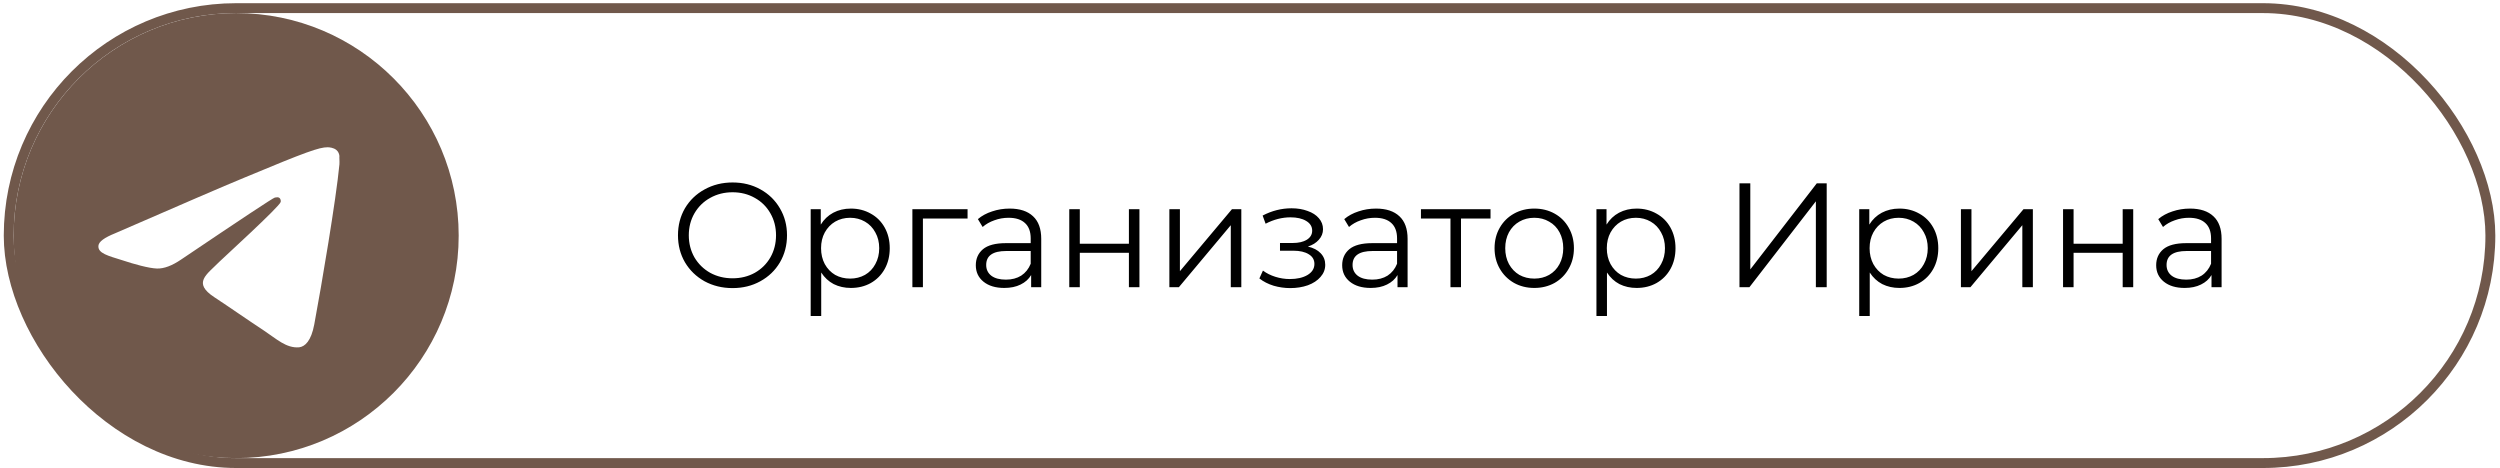
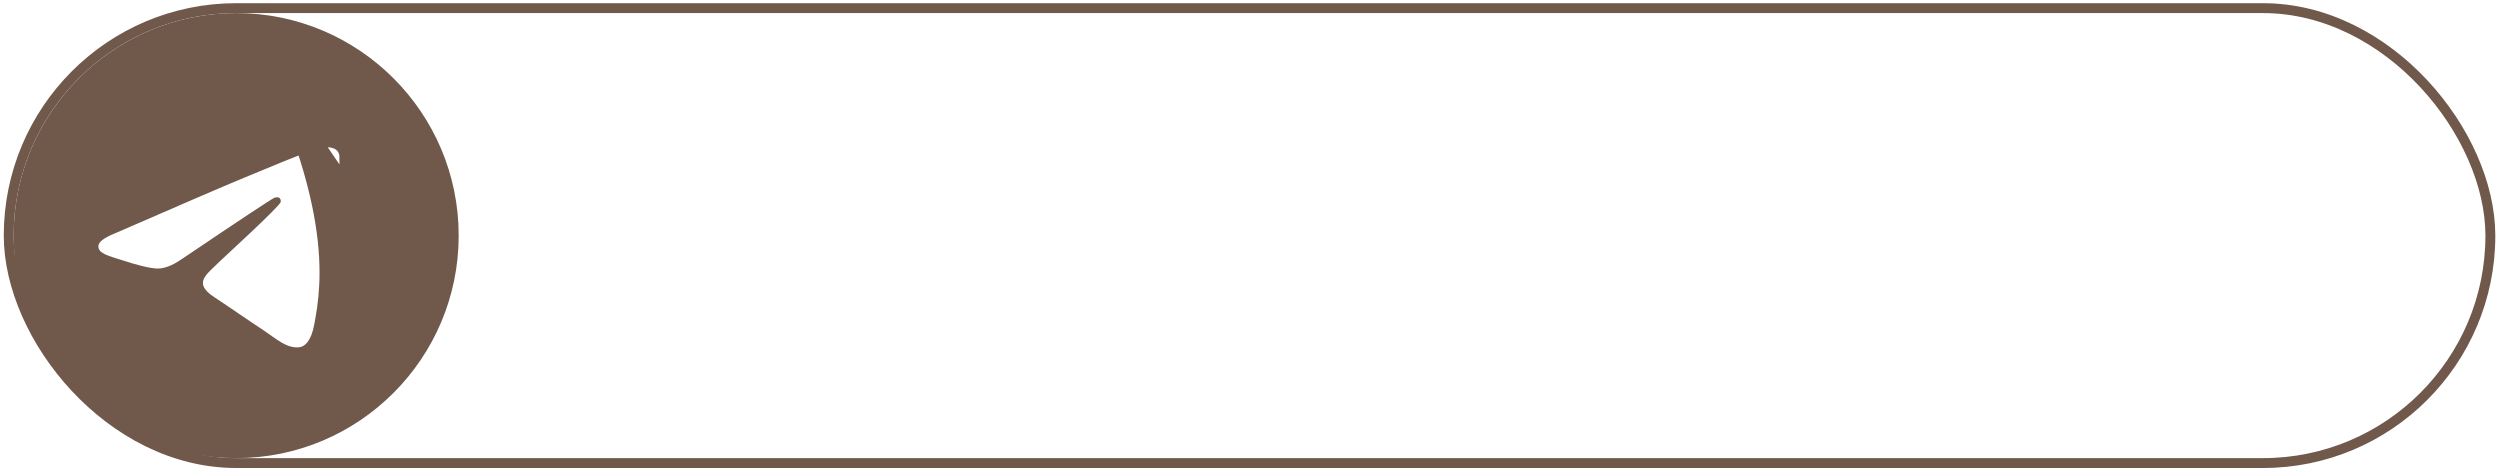
<svg xmlns="http://www.w3.org/2000/svg" width="315" height="59" viewBox="0 0 315 59" fill="none">
  <rect x="1.098" y="1.025" width="312.688" height="57.32" rx="28.66" stroke="#70584B" stroke-width="1.246" />
-   <path d="M29.758 1.648C14.281 1.648 1.721 14.209 1.721 29.685C1.721 45.161 14.281 57.722 29.758 57.722C45.234 57.722 57.794 45.161 57.794 29.685C57.794 14.209 45.234 1.648 29.758 1.648ZM42.767 20.713C42.346 25.143 40.524 35.909 39.598 40.872C39.206 42.975 38.421 43.676 37.692 43.76C36.066 43.9 34.832 42.694 33.262 41.657C30.795 40.031 29.393 39.022 27.01 37.451C24.234 35.629 26.029 34.62 27.627 32.994C28.047 32.573 35.225 26.04 35.365 25.452C35.384 25.363 35.382 25.27 35.357 25.182C35.333 25.094 35.287 25.013 35.225 24.947C35.056 24.807 34.832 24.863 34.636 24.891C34.383 24.947 30.458 27.554 22.804 32.713C21.683 33.47 20.674 33.863 19.776 33.835C18.767 33.807 16.861 33.274 15.431 32.797C13.664 32.237 12.291 31.928 12.403 30.947C12.459 30.442 13.16 29.938 14.477 29.405C22.664 25.844 28.103 23.489 30.823 22.368C38.617 19.115 40.215 18.555 41.281 18.555C41.505 18.555 42.038 18.611 42.374 18.891C42.654 19.115 42.739 19.424 42.767 19.648C42.739 19.816 42.795 20.321 42.767 20.713Z" fill="#70584B" />
-   <path d="M92.303 36.3C91.007 36.3 89.83 36.013 88.771 35.44C87.724 34.854 86.902 34.057 86.303 33.047C85.718 32.038 85.425 30.904 85.425 29.646C85.425 28.387 85.718 27.253 86.303 26.244C86.902 25.235 87.724 24.443 88.771 23.87C89.83 23.284 91.007 22.991 92.303 22.991C93.599 22.991 94.764 23.278 95.799 23.851C96.845 24.424 97.668 25.222 98.266 26.244C98.864 27.253 99.163 28.387 99.163 29.646C99.163 30.904 98.864 32.044 98.266 33.066C97.668 34.075 96.845 34.867 95.799 35.44C94.764 36.013 93.599 36.3 92.303 36.3ZM92.303 35.066C93.338 35.066 94.272 34.836 95.107 34.374C95.942 33.901 96.596 33.253 97.07 32.431C97.543 31.596 97.78 30.667 97.78 29.646C97.78 28.624 97.543 27.702 97.07 26.879C96.596 26.044 95.942 25.396 95.107 24.935C94.272 24.462 93.338 24.225 92.303 24.225C91.269 24.225 90.328 24.462 89.481 24.935C88.646 25.396 87.986 26.044 87.5 26.879C87.026 27.702 86.789 28.624 86.789 29.646C86.789 30.667 87.026 31.596 87.5 32.431C87.986 33.253 88.646 33.901 89.481 34.374C90.328 34.836 91.269 35.066 92.303 35.066ZM107.211 26.281C108.133 26.281 108.968 26.493 109.716 26.917C110.463 27.328 111.049 27.913 111.473 28.674C111.896 29.434 112.108 30.3 112.108 31.272C112.108 32.256 111.896 33.128 111.473 33.889C111.049 34.649 110.463 35.24 109.716 35.664C108.981 36.075 108.146 36.281 107.211 36.281C106.414 36.281 105.691 36.119 105.043 35.795C104.407 35.459 103.884 34.973 103.473 34.337V39.814H102.146V26.356H103.417V28.3C103.816 27.652 104.339 27.153 104.987 26.805C105.647 26.456 106.389 26.281 107.211 26.281ZM107.118 35.103C107.803 35.103 108.426 34.948 108.987 34.636C109.548 34.312 109.984 33.857 110.295 33.272C110.619 32.686 110.781 32.019 110.781 31.272C110.781 30.524 110.619 29.864 110.295 29.291C109.984 28.705 109.548 28.25 108.987 27.926C108.426 27.602 107.803 27.44 107.118 27.44C106.42 27.44 105.791 27.602 105.23 27.926C104.682 28.25 104.246 28.705 103.922 29.291C103.61 29.864 103.454 30.524 103.454 31.272C103.454 32.019 103.61 32.686 103.922 33.272C104.246 33.857 104.682 34.312 105.23 34.636C105.791 34.948 106.42 35.103 107.118 35.103ZM121.913 27.534H116.287V36.188H114.96V26.356H121.913V27.534ZM127.214 26.281C128.497 26.281 129.482 26.605 130.167 27.253C130.852 27.889 131.195 28.836 131.195 30.094V36.188H129.924V34.655C129.625 35.166 129.182 35.565 128.597 35.851C128.024 36.138 127.338 36.281 126.541 36.281C125.444 36.281 124.572 36.019 123.924 35.496C123.276 34.973 122.952 34.281 122.952 33.421C122.952 32.586 123.251 31.913 123.849 31.403C124.46 30.892 125.426 30.636 126.746 30.636H129.868V30.038C129.868 29.191 129.631 28.549 129.158 28.113C128.684 27.664 127.992 27.44 127.083 27.44C126.46 27.44 125.862 27.546 125.288 27.758C124.715 27.957 124.223 28.238 123.812 28.599L123.214 27.608C123.712 27.185 124.31 26.861 125.008 26.636C125.706 26.399 126.441 26.281 127.214 26.281ZM126.746 35.234C127.494 35.234 128.136 35.066 128.672 34.73C129.207 34.381 129.606 33.882 129.868 33.234V31.627H126.784C125.102 31.627 124.26 32.212 124.26 33.384C124.26 33.957 124.479 34.412 124.915 34.748C125.351 35.072 125.961 35.234 126.746 35.234ZM134.728 26.356H136.055V30.711H142.242V26.356H143.569V36.188H142.242V31.851H136.055V36.188H134.728V26.356ZM147.341 26.356H148.668V34.169L155.228 26.356H156.406V36.188H155.079V28.375L148.537 36.188H147.341V26.356ZM164.793 31.066C165.491 31.228 166.027 31.509 166.401 31.907C166.787 32.306 166.98 32.792 166.98 33.365C166.98 33.938 166.781 34.449 166.382 34.898C165.996 35.346 165.466 35.695 164.793 35.944C164.12 36.181 163.379 36.3 162.569 36.3C161.859 36.3 161.161 36.2 160.475 36.001C159.79 35.789 159.192 35.483 158.681 35.085L159.13 34.094C159.578 34.431 160.102 34.692 160.7 34.879C161.298 35.066 161.902 35.16 162.513 35.16C163.422 35.16 164.164 34.991 164.737 34.655C165.323 34.306 165.616 33.839 165.616 33.253C165.616 32.73 165.379 32.325 164.905 32.038C164.432 31.739 163.784 31.59 162.961 31.59H161.279V30.617H162.887C163.622 30.617 164.214 30.48 164.662 30.206C165.111 29.92 165.335 29.54 165.335 29.066C165.335 28.543 165.08 28.132 164.569 27.832C164.07 27.534 163.416 27.384 162.606 27.384C161.547 27.384 160.5 27.652 159.466 28.188L159.092 27.16C160.264 26.549 161.479 26.244 162.737 26.244C163.485 26.244 164.158 26.356 164.756 26.58C165.366 26.792 165.84 27.097 166.176 27.496C166.525 27.895 166.7 28.356 166.7 28.879C166.7 29.378 166.525 29.82 166.176 30.206C165.84 30.593 165.379 30.879 164.793 31.066ZM173.376 26.281C174.659 26.281 175.644 26.605 176.329 27.253C177.014 27.889 177.357 28.836 177.357 30.094V36.188H176.086V34.655C175.787 35.166 175.345 35.565 174.759 35.851C174.186 36.138 173.5 36.281 172.703 36.281C171.606 36.281 170.734 36.019 170.086 35.496C169.438 34.973 169.114 34.281 169.114 33.421C169.114 32.586 169.413 31.913 170.011 31.403C170.622 30.892 171.588 30.636 172.908 30.636H176.03V30.038C176.03 29.191 175.793 28.549 175.32 28.113C174.846 27.664 174.155 27.44 173.245 27.44C172.622 27.44 172.024 27.546 171.451 27.758C170.877 27.957 170.385 28.238 169.974 28.599L169.376 27.608C169.874 27.185 170.472 26.861 171.17 26.636C171.868 26.399 172.603 26.281 173.376 26.281ZM172.908 35.234C173.656 35.234 174.298 35.066 174.834 34.73C175.369 34.381 175.768 33.882 176.03 33.234V31.627H172.946C171.264 31.627 170.423 32.212 170.423 33.384C170.423 33.957 170.641 34.412 171.077 34.748C171.513 35.072 172.123 35.234 172.908 35.234ZM187.806 27.534H184.086V36.188H182.759V27.534H179.039V26.356H187.806V27.534ZM193.324 36.281C192.377 36.281 191.523 36.069 190.763 35.645C190.003 35.209 189.405 34.611 188.969 33.851C188.533 33.091 188.315 32.231 188.315 31.272C188.315 30.312 188.533 29.452 188.969 28.692C189.405 27.932 190.003 27.34 190.763 26.917C191.523 26.493 192.377 26.281 193.324 26.281C194.271 26.281 195.125 26.493 195.885 26.917C196.645 27.34 197.237 27.932 197.66 28.692C198.096 29.452 198.314 30.312 198.314 31.272C198.314 32.231 198.096 33.091 197.66 33.851C197.237 34.611 196.645 35.209 195.885 35.645C195.125 36.069 194.271 36.281 193.324 36.281ZM193.324 35.103C194.022 35.103 194.645 34.948 195.193 34.636C195.754 34.312 196.19 33.857 196.501 33.272C196.813 32.686 196.969 32.019 196.969 31.272C196.969 30.524 196.813 29.857 196.501 29.272C196.19 28.686 195.754 28.238 195.193 27.926C194.645 27.602 194.022 27.44 193.324 27.44C192.626 27.44 191.997 27.602 191.436 27.926C190.888 28.238 190.452 28.686 190.128 29.272C189.816 29.857 189.66 30.524 189.66 31.272C189.66 32.019 189.816 32.686 190.128 33.272C190.452 33.857 190.888 34.312 191.436 34.636C191.997 34.948 192.626 35.103 193.324 35.103ZM206.216 26.281C207.138 26.281 207.973 26.493 208.721 26.917C209.468 27.328 210.054 27.913 210.478 28.674C210.901 29.434 211.113 30.3 211.113 31.272C211.113 32.256 210.901 33.128 210.478 33.889C210.054 34.649 209.468 35.24 208.721 35.664C207.985 36.075 207.151 36.281 206.216 36.281C205.419 36.281 204.696 36.119 204.048 35.795C203.412 35.459 202.889 34.973 202.478 34.337V39.814H201.151V26.356H202.422V28.3C202.82 27.652 203.344 27.153 203.992 26.805C204.652 26.456 205.394 26.281 206.216 26.281ZM206.123 35.103C206.808 35.103 207.431 34.948 207.992 34.636C208.552 34.312 208.989 33.857 209.3 33.272C209.624 32.686 209.786 32.019 209.786 31.272C209.786 30.524 209.624 29.864 209.3 29.291C208.989 28.705 208.552 28.25 207.992 27.926C207.431 27.602 206.808 27.44 206.123 27.44C205.425 27.44 204.796 27.602 204.235 27.926C203.686 28.25 203.25 28.705 202.926 29.291C202.615 29.864 202.459 30.524 202.459 31.272C202.459 32.019 202.615 32.686 202.926 33.272C203.25 33.857 203.686 34.312 204.235 34.636C204.796 34.948 205.425 35.103 206.123 35.103ZM219.174 23.104H220.538V33.945L228.912 23.104H230.164V36.188H228.8V25.365L220.426 36.188H219.174V23.104ZM239.327 26.281C240.249 26.281 241.084 26.493 241.832 26.917C242.579 27.328 243.165 27.913 243.589 28.674C244.012 29.434 244.224 30.3 244.224 31.272C244.224 32.256 244.012 33.128 243.589 33.889C243.165 34.649 242.579 35.24 241.832 35.664C241.097 36.075 240.262 36.281 239.327 36.281C238.53 36.281 237.807 36.119 237.159 35.795C236.524 35.459 236 34.973 235.589 34.337V39.814H234.262V26.356H235.533V28.3C235.932 27.652 236.455 27.153 237.103 26.805C237.763 26.456 238.505 26.281 239.327 26.281ZM239.234 35.103C239.919 35.103 240.542 34.948 241.103 34.636C241.664 34.312 242.1 33.857 242.411 33.272C242.735 32.686 242.897 32.019 242.897 31.272C242.897 30.524 242.735 29.864 242.411 29.291C242.1 28.705 241.664 28.25 241.103 27.926C240.542 27.602 239.919 27.44 239.234 27.44C238.536 27.44 237.907 27.602 237.346 27.926C236.798 28.25 236.362 28.705 236.038 29.291C235.726 29.864 235.57 30.524 235.57 31.272C235.57 32.019 235.726 32.686 236.038 33.272C236.362 33.857 236.798 34.312 237.346 34.636C237.907 34.948 238.536 35.103 239.234 35.103ZM247.076 26.356H248.403V34.169L254.963 26.356H256.141V36.188H254.814V28.375L248.272 36.188H247.076V26.356ZM259.944 26.356H261.271V30.711H267.458V26.356H268.785V36.188H267.458V31.851H261.271V36.188H259.944V26.356ZM275.94 26.281C277.223 26.281 278.208 26.605 278.893 27.253C279.579 27.889 279.921 28.836 279.921 30.094V36.188H278.65V34.655C278.351 35.166 277.909 35.565 277.323 35.851C276.75 36.138 276.065 36.281 275.267 36.281C274.171 36.281 273.298 36.019 272.65 35.496C272.002 34.973 271.678 34.281 271.678 33.421C271.678 32.586 271.977 31.913 272.576 31.403C273.186 30.892 274.152 30.636 275.473 30.636H278.594V30.038C278.594 29.191 278.357 28.549 277.884 28.113C277.41 27.664 276.719 27.44 275.809 27.44C275.186 27.44 274.588 27.546 274.015 27.758C273.442 27.957 272.949 28.238 272.538 28.599L271.94 27.608C272.439 27.185 273.037 26.861 273.734 26.636C274.432 26.399 275.167 26.281 275.94 26.281ZM275.473 35.234C276.22 35.234 276.862 35.066 277.398 34.73C277.934 34.381 278.332 33.882 278.594 33.234V31.627H275.51C273.828 31.627 272.987 32.212 272.987 33.384C272.987 33.957 273.205 34.412 273.641 34.748C274.077 35.072 274.688 35.234 275.473 35.234Z" fill="black" />
+   <path d="M29.758 1.648C14.281 1.648 1.721 14.209 1.721 29.685C1.721 45.161 14.281 57.722 29.758 57.722C45.234 57.722 57.794 45.161 57.794 29.685C57.794 14.209 45.234 1.648 29.758 1.648ZC42.346 25.143 40.524 35.909 39.598 40.872C39.206 42.975 38.421 43.676 37.692 43.76C36.066 43.9 34.832 42.694 33.262 41.657C30.795 40.031 29.393 39.022 27.01 37.451C24.234 35.629 26.029 34.62 27.627 32.994C28.047 32.573 35.225 26.04 35.365 25.452C35.384 25.363 35.382 25.27 35.357 25.182C35.333 25.094 35.287 25.013 35.225 24.947C35.056 24.807 34.832 24.863 34.636 24.891C34.383 24.947 30.458 27.554 22.804 32.713C21.683 33.47 20.674 33.863 19.776 33.835C18.767 33.807 16.861 33.274 15.431 32.797C13.664 32.237 12.291 31.928 12.403 30.947C12.459 30.442 13.16 29.938 14.477 29.405C22.664 25.844 28.103 23.489 30.823 22.368C38.617 19.115 40.215 18.555 41.281 18.555C41.505 18.555 42.038 18.611 42.374 18.891C42.654 19.115 42.739 19.424 42.767 19.648C42.739 19.816 42.795 20.321 42.767 20.713Z" fill="#70584B" />
  <a href="https://t.me/Diana_Zarandiia">
    <rect fill="black" fill-opacity="0" x="0.397" y="4.108" width="132.614" height="22.785" />
  </a>
</svg>